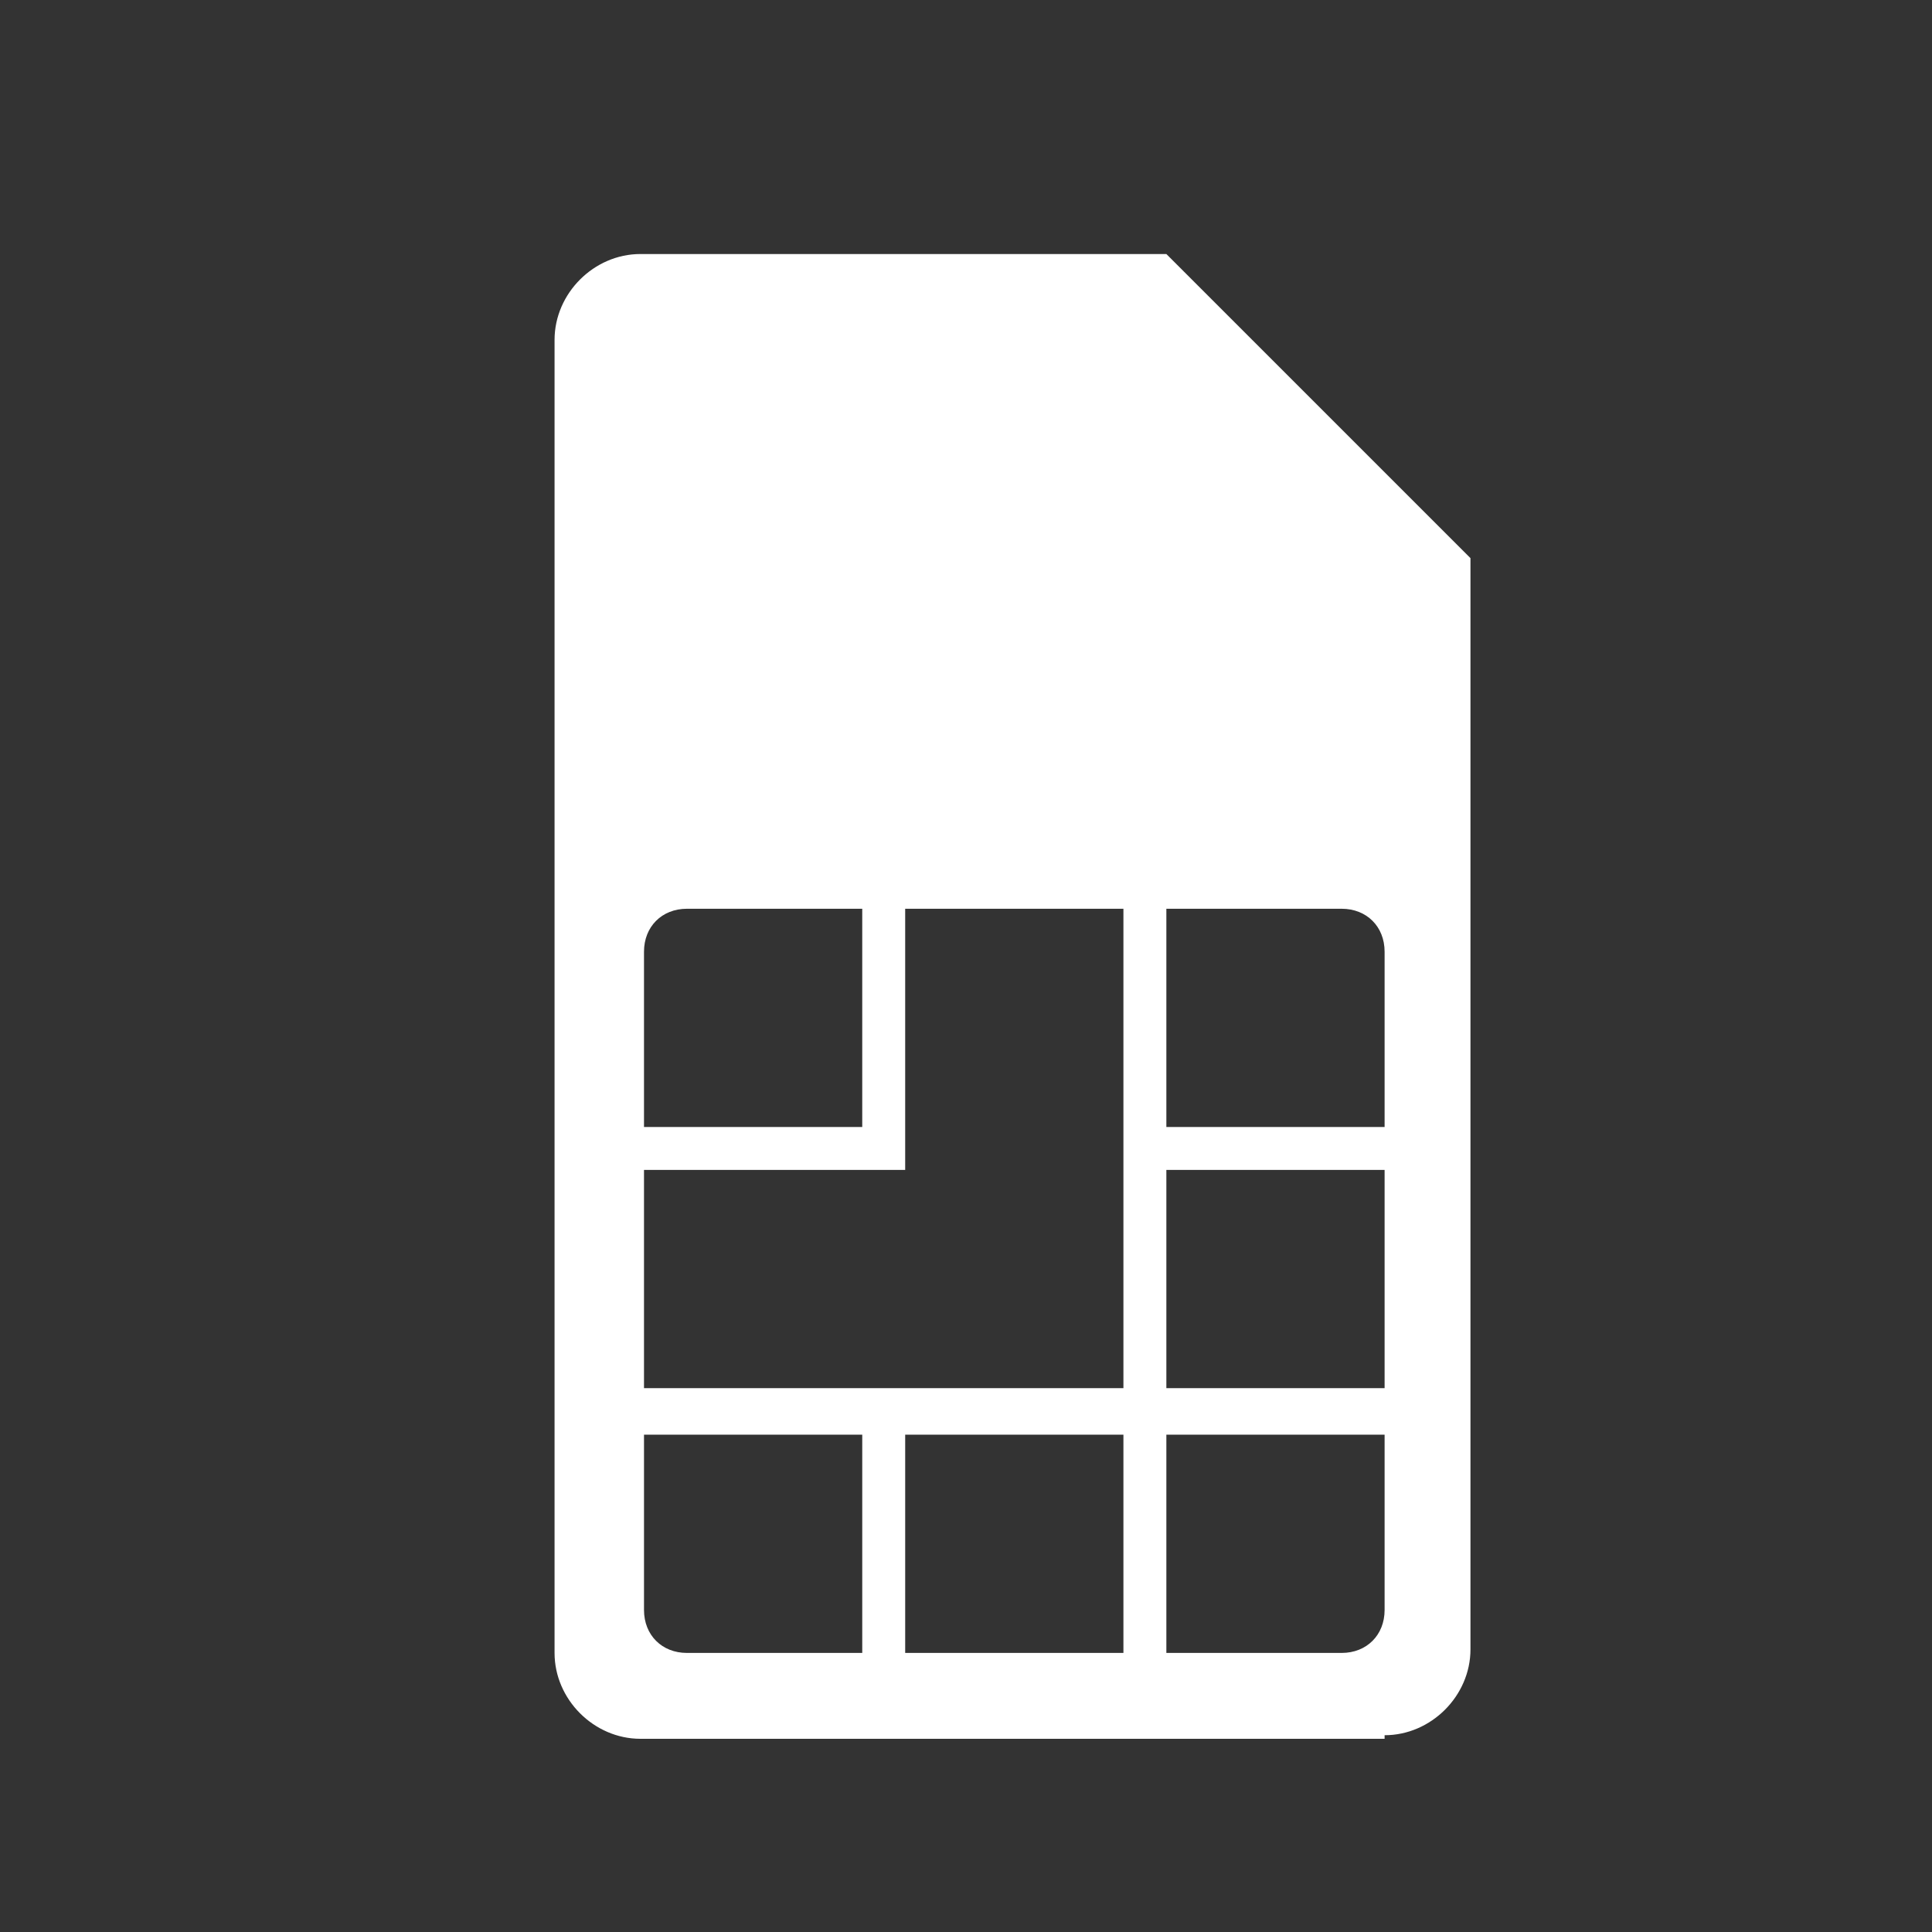
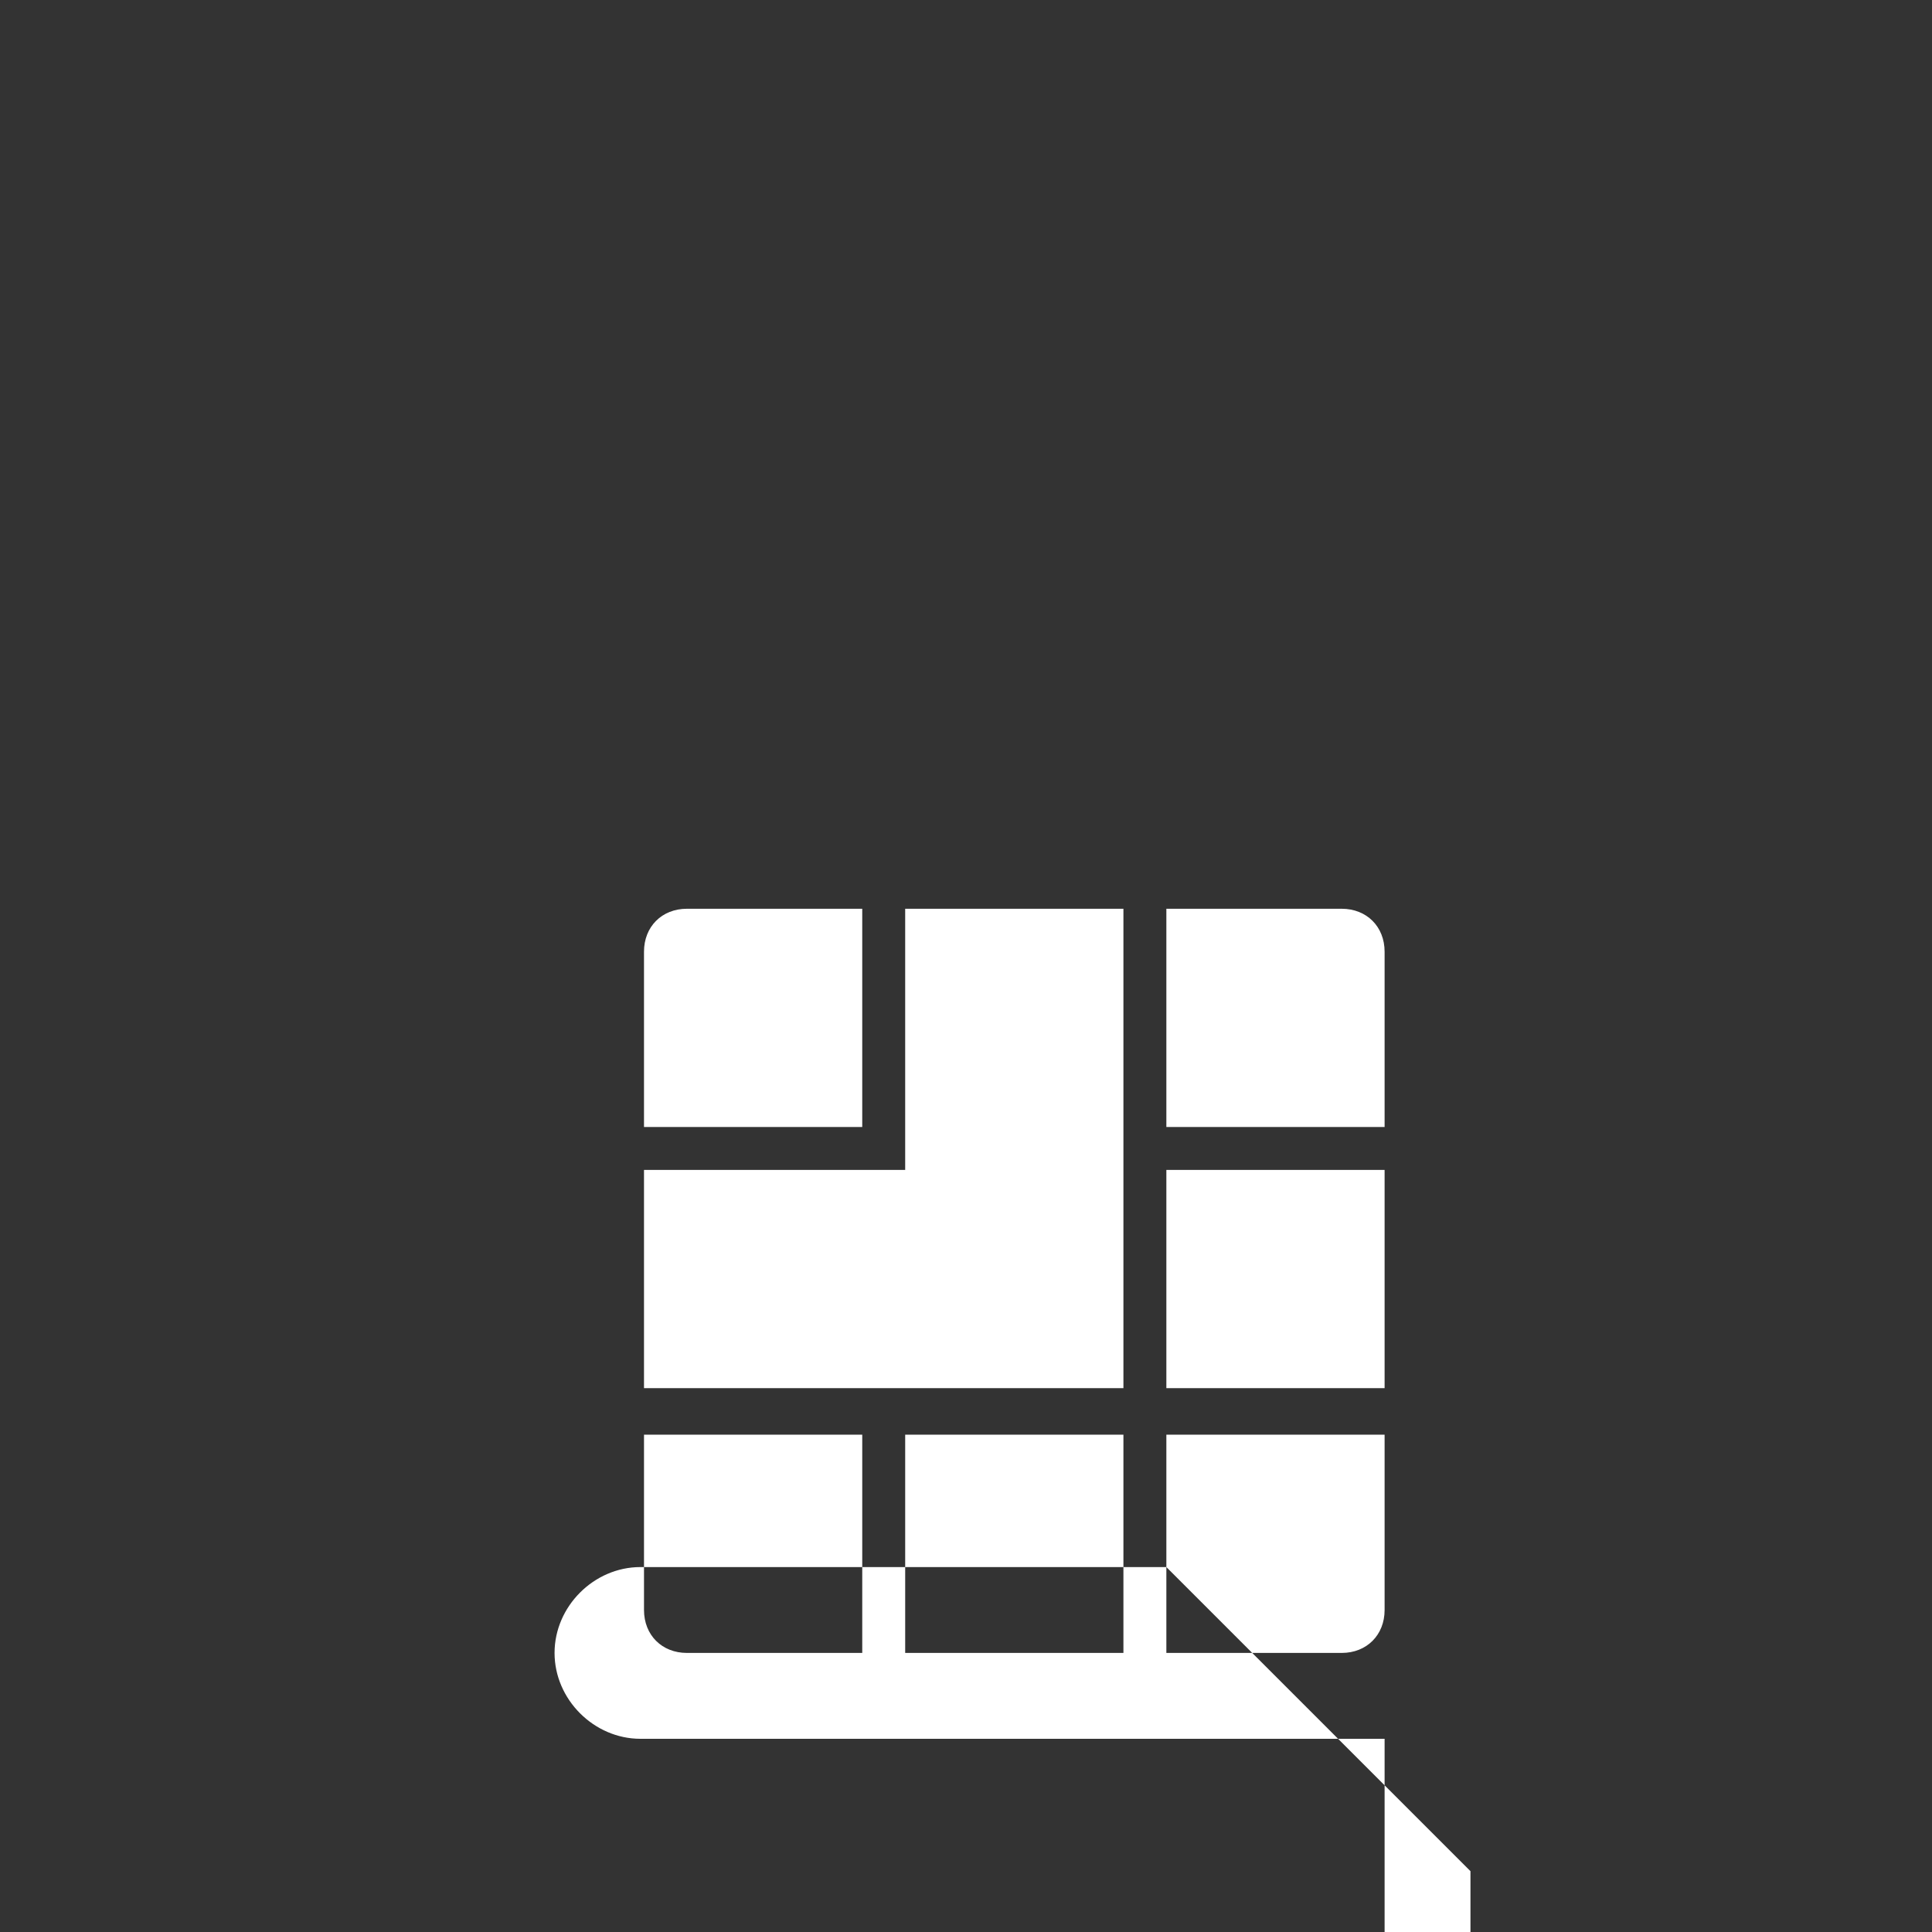
<svg xmlns="http://www.w3.org/2000/svg" version="1.1" viewBox="0 0 54 54">
  <rect x="0" y="0" width="54" height="54" fill="#333333" stroke="none" />
  <defs>
    <style>
      .cls-1 {
        fill: #fff;
        fill-rule: evenodd;
      }
    </style>
  </defs>
  <g>
    <g id="Layer_1">
      <g id="Symbols">
        <g id="Shortcut_x2F_Box-Copy-2">
          <g id="icons_x2F_communication_x2F__x23_-D_x2F_ic_x5F_Artificial_x5F_intelligence">
-             <path id="icons_x2F_communication_x2F_R-U_x2F_ic_x5F_SIM" class="cls-1" d="M38.7,48.6h-20.8c-1.3,0-2.4-1.1-2.4-2.4V9.5c0-1.3,1.1-2.4,2.4-2.4h14.7l8.5,8.5h0v30.5c0,1.3-1.1,2.4-2.4,2.4ZM18,26.6v4.9h6.1v-6.1h-4.9c-.7,0-1.2.5-1.2,1.2ZM31.4,25.4h-6.1v7.3h-7.3v6.1h13.4v-13.4ZM38.7,26.6c0-.7-.5-1.2-1.2-1.2h-4.9v6.1h6.1v-4.9ZM38.7,32.7h-6.1v6.1h6.1v-6.1ZM38.7,40.1h-6.1v6.1h-1.2v-6.1h-6.1v6.1h-1.2v-6.1h-6.1v4.9c0,.7.5,1.2,1.2,1.2h18.3c.7,0,1.2-.5,1.2-1.2v-4.9Z" />
+             <path id="icons_x2F_communication_x2F_R-U_x2F_ic_x5F_SIM" class="cls-1" d="M38.7,48.6h-20.8c-1.3,0-2.4-1.1-2.4-2.4c0-1.3,1.1-2.4,2.4-2.4h14.7l8.5,8.5h0v30.5c0,1.3-1.1,2.4-2.4,2.4ZM18,26.6v4.9h6.1v-6.1h-4.9c-.7,0-1.2.5-1.2,1.2ZM31.4,25.4h-6.1v7.3h-7.3v6.1h13.4v-13.4ZM38.7,26.6c0-.7-.5-1.2-1.2-1.2h-4.9v6.1h6.1v-4.9ZM38.7,32.7h-6.1v6.1h6.1v-6.1ZM38.7,40.1h-6.1v6.1h-1.2v-6.1h-6.1v6.1h-1.2v-6.1h-6.1v4.9c0,.7.5,1.2,1.2,1.2h18.3c.7,0,1.2-.5,1.2-1.2v-4.9Z" />
          </g>
        </g>
      </g>
    </g>
  </g>
</svg>